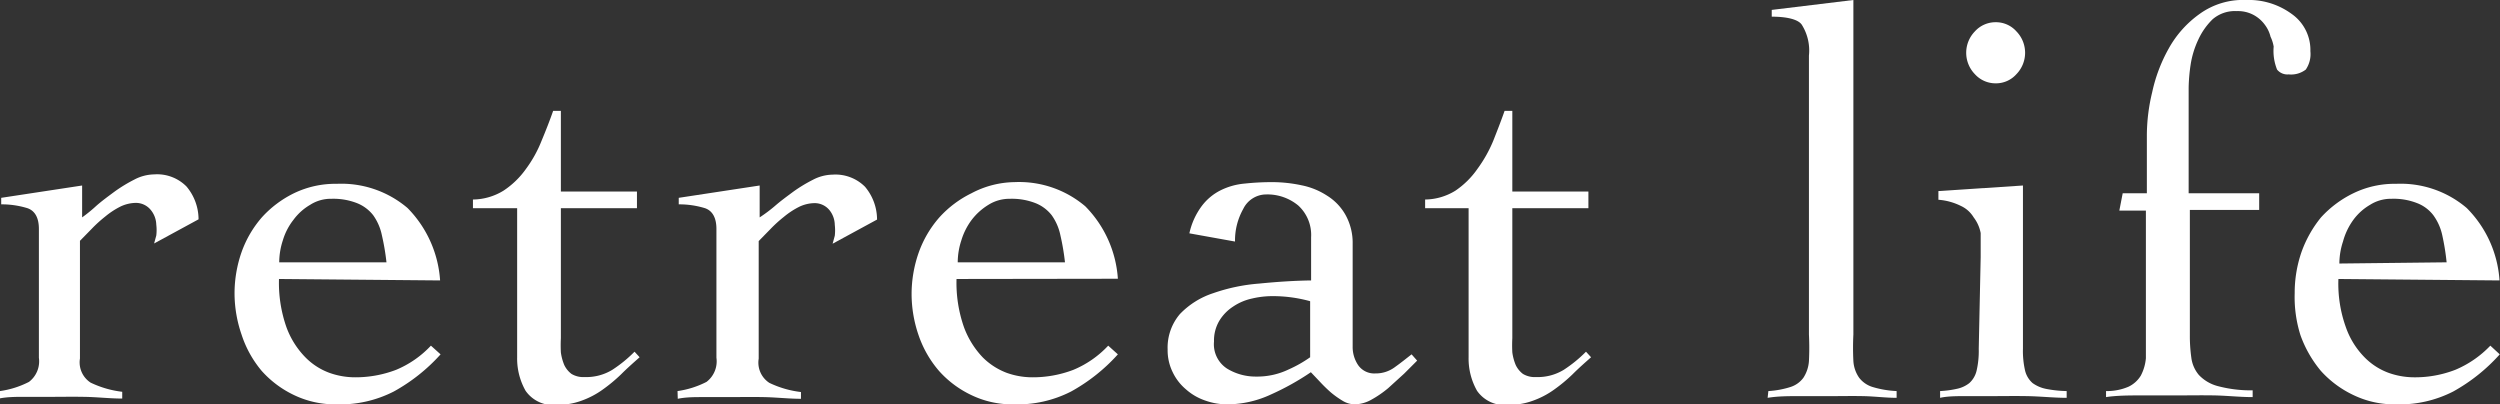
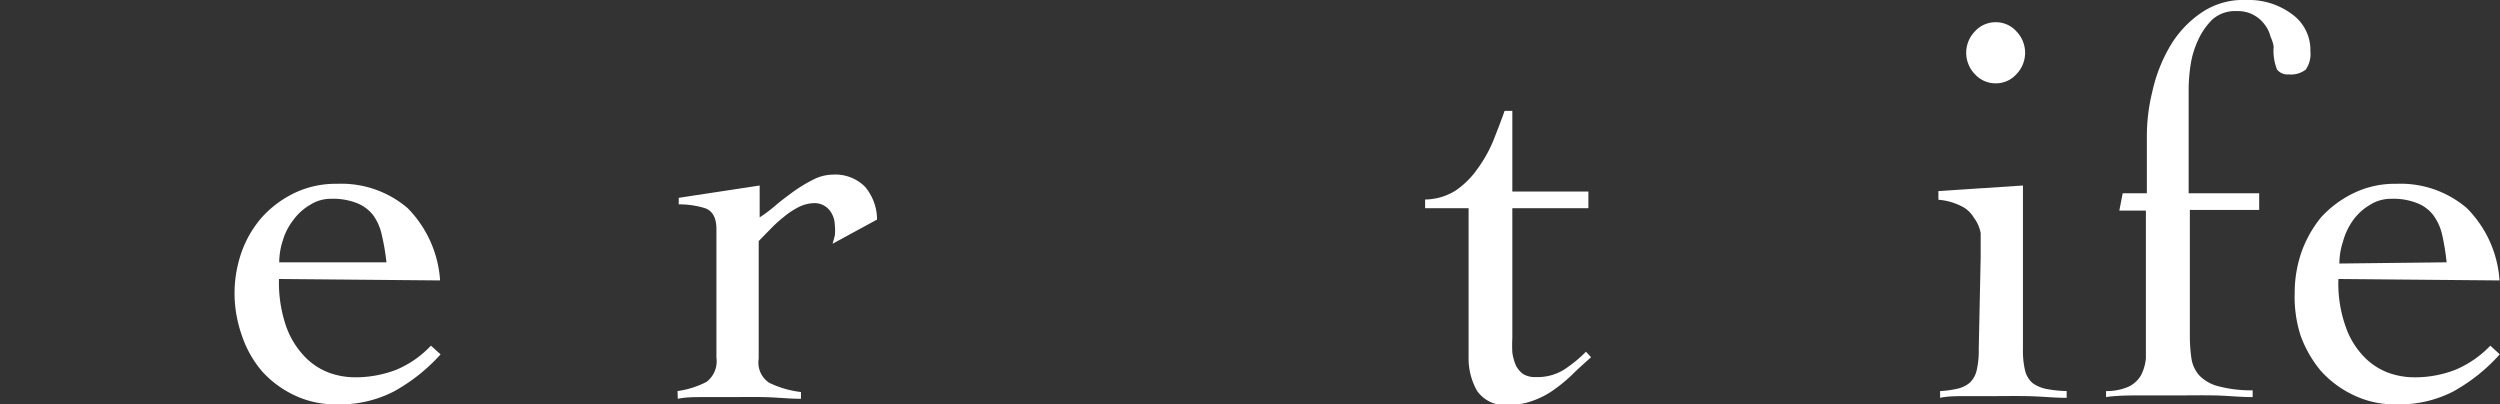
<svg xmlns="http://www.w3.org/2000/svg" viewBox="0 0 103.5 16.74">
  <rect x="0" y="0" width="103.5" height="16.74" fill="#333333" stroke="none" />
  <defs>
    <style>.cls-1{fill:#fff;}</style>
  </defs>
  <g id="レイヤー_2" data-name="レイヤー 2">
    <g id="テキスト">
-       <path class="cls-1" d="M0,16.19a3.76,3.76,0,0,0,1.2-.38,1.07,1.07,0,0,0,.41-1V9.48c0-.46-.16-.75-.47-.86A3.62,3.62,0,0,0,.05,8.46V8.19L3.4,7.68V9A6.24,6.24,0,0,0,4,8.51c.23-.2.49-.39.76-.59a6.24,6.24,0,0,1,.81-.49,1.81,1.81,0,0,1,.81-.21,1.71,1.71,0,0,1,1.34.5,2.11,2.11,0,0,1,.5,1.36l-1.84,1,.09-.33a1.87,1.87,0,0,0,0-.45,1,1,0,0,0-.23-.61.79.79,0,0,0-.63-.29,1.51,1.51,0,0,0-.64.16,3.32,3.32,0,0,0-.62.41,5.47,5.47,0,0,0-.56.51l-.48.49v4.87a1,1,0,0,0,.44,1,4.13,4.13,0,0,0,1.31.38v.28c-.52,0-1-.06-1.55-.07s-1,0-1.55,0c-.36,0-.7,0-1,0s-.67,0-1,.07Z" />
      <path class="cls-1" d="M11.55,11.55a5.54,5.54,0,0,0,.31,2,3.49,3.49,0,0,0,.79,1.25,2.7,2.7,0,0,0,1,.64,3.16,3.16,0,0,0,1,.18,4.7,4.7,0,0,0,1.75-.31,4.16,4.16,0,0,0,1.44-1l.4.36a7.41,7.41,0,0,1-1.94,1.54,4.88,4.88,0,0,1-2.37.53,3.93,3.93,0,0,1-1.77-.39,4.21,4.21,0,0,1-1.33-1A4.47,4.47,0,0,1,10,13.85a5.25,5.25,0,0,1-.29-1.71,5.19,5.19,0,0,1,.29-1.7A4.47,4.47,0,0,1,10.84,9a4.39,4.39,0,0,1,1.33-1,3.93,3.93,0,0,1,1.77-.39,4.23,4.23,0,0,1,2.93,1,4.71,4.71,0,0,1,1.35,3ZM16,10.86a9.62,9.62,0,0,0-.19-1.12,2.18,2.18,0,0,0-.36-.83,1.6,1.6,0,0,0-.67-.5,2.69,2.69,0,0,0-1.06-.18,1.58,1.58,0,0,0-.88.25,2.27,2.27,0,0,0-.69.62,2.55,2.55,0,0,0-.44.85,2.94,2.94,0,0,0-.15.91Z" />
-       <path class="cls-1" d="M19.58,8.62V8.26a2.46,2.46,0,0,0,1.27-.37A3.49,3.49,0,0,0,21.77,7a5.1,5.1,0,0,0,.65-1.17c.18-.43.34-.84.48-1.24h.32V7.93h3.15v.69H23.22V14a5.68,5.68,0,0,0,0,.59,2.09,2.09,0,0,0,.14.52,1,1,0,0,0,.3.37.94.94,0,0,0,.54.13,2.07,2.07,0,0,0,1.15-.3,5.51,5.51,0,0,0,.92-.75l.21.23c-.26.23-.52.46-.76.7a6.53,6.53,0,0,1-.77.64,3.51,3.51,0,0,1-.88.46,2.8,2.8,0,0,1-1,.17,1.39,1.39,0,0,1-1.31-.58,2.71,2.71,0,0,1-.35-1.39V8.62Z" />
      <path class="cls-1" d="M28.05,16.19a3.76,3.76,0,0,0,1.2-.38,1.07,1.07,0,0,0,.41-1V9.48c0-.46-.16-.75-.47-.86a3.62,3.62,0,0,0-1.09-.16V8.19l3.35-.51V9a6.24,6.24,0,0,0,.64-.48c.23-.2.49-.39.76-.59a6.24,6.24,0,0,1,.81-.49,1.81,1.81,0,0,1,.81-.21,1.73,1.73,0,0,1,1.34.5,2.11,2.11,0,0,1,.5,1.36l-1.84,1,.09-.33a1.92,1.92,0,0,0,0-.45,1,1,0,0,0-.22-.61.79.79,0,0,0-.63-.29,1.51,1.51,0,0,0-.64.16,3.32,3.32,0,0,0-.62.41,5.47,5.47,0,0,0-.56.51l-.48.49v4.87a1,1,0,0,0,.44,1,4.13,4.13,0,0,0,1.31.38v.28c-.52,0-1-.06-1.55-.07s-1,0-1.55,0c-.36,0-.7,0-1,0s-.67,0-1,.07Z" />
-       <path class="cls-1" d="M39.6,11.55a5.54,5.54,0,0,0,.31,2,3.62,3.62,0,0,0,.78,1.25,2.81,2.81,0,0,0,1,.64,3.16,3.16,0,0,0,1,.18,4.7,4.7,0,0,0,1.75-.31,4.16,4.16,0,0,0,1.44-1l.4.36a7.41,7.41,0,0,1-1.94,1.54,4.88,4.88,0,0,1-2.37.53,3.9,3.9,0,0,1-1.77-.39,4.21,4.21,0,0,1-1.33-1,4.47,4.47,0,0,1-.84-1.47,5.25,5.25,0,0,1-.29-1.71,5.19,5.19,0,0,1,.29-1.7A4.47,4.47,0,0,1,38.89,9a4.39,4.39,0,0,1,1.33-1A3.9,3.9,0,0,1,42,7.54a4.23,4.23,0,0,1,2.93,1,4.71,4.71,0,0,1,1.35,3Zm4.49-.69a9.62,9.62,0,0,0-.19-1.12,2.18,2.18,0,0,0-.36-.83,1.6,1.6,0,0,0-.67-.5,2.69,2.69,0,0,0-1.06-.18,1.64,1.64,0,0,0-.89.25,2.53,2.53,0,0,0-.69.62,2.72,2.72,0,0,0-.43.85,2.94,2.94,0,0,0-.15.91Z" />
-       <path class="cls-1" d="M49.24,9.66a2.94,2.94,0,0,1,.52-1.14,2.22,2.22,0,0,1,.77-.64,2.79,2.79,0,0,1,1-.28,10.76,10.76,0,0,1,1.17-.06,5.84,5.84,0,0,1,1.18.13,3,3,0,0,1,1.06.43,2.21,2.21,0,0,1,.76.79A2.38,2.38,0,0,1,56,10.1v4.25a1.34,1.34,0,0,0,.23.77.81.81,0,0,0,.71.34,1.32,1.32,0,0,0,.82-.27c.24-.17.46-.35.68-.52l.23.26-.54.54-.66.6a4.36,4.36,0,0,1-.7.48,1.45,1.45,0,0,1-.7.19,1,1,0,0,1-.49-.15,3.72,3.72,0,0,1-.49-.35,6.25,6.25,0,0,1-.45-.44l-.37-.39a10.74,10.74,0,0,1-1.65.92,4.31,4.31,0,0,1-1.8.41,2.68,2.68,0,0,1-.93-.16,2.31,2.31,0,0,1-.79-.46,2.12,2.12,0,0,1-.55-.71,2.06,2.06,0,0,1-.21-.94A2.14,2.14,0,0,1,48.85,13a3.35,3.35,0,0,1,1.37-.86,7.49,7.49,0,0,1,1.91-.4c.71-.07,1.43-.12,2.15-.13V9.82a1.65,1.65,0,0,0-.53-1.31,2,2,0,0,0-1.34-.46,1.06,1.06,0,0,0-.94.6A2.66,2.66,0,0,0,51.13,10Zm5,2.81a5.78,5.78,0,0,0-1.54-.21,3.69,3.69,0,0,0-.87.1,2.25,2.25,0,0,0-.79.34,1.83,1.83,0,0,0-.56.58,1.6,1.6,0,0,0-.22.86,1.2,1.2,0,0,0,.54,1.12,2.27,2.27,0,0,0,1.21.33,3,3,0,0,0,1.35-.3,5.12,5.12,0,0,0,.88-.5Z" />
      <path class="cls-1" d="M59,8.62V8.26a2.43,2.43,0,0,0,1.26-.37A3.49,3.49,0,0,0,61.16,7a5.54,5.54,0,0,0,.66-1.17c.17-.43.33-.84.47-1.24h.32V7.93h3.15v.69H62.61V14a5.68,5.68,0,0,0,0,.59,2.09,2.09,0,0,0,.14.52,1,1,0,0,0,.3.37.94.94,0,0,0,.54.13,2.07,2.07,0,0,0,1.15-.3,5.51,5.51,0,0,0,.92-.75l.21.23c-.26.23-.52.46-.76.7a6.53,6.53,0,0,1-.77.64,3.51,3.51,0,0,1-.88.46,2.8,2.8,0,0,1-1,.17,1.39,1.39,0,0,1-1.31-.58,2.71,2.71,0,0,1-.35-1.39V8.62Z" />
-       <path class="cls-1" d="M73.21,16.19a3.69,3.69,0,0,0,.92-.17,1.06,1.06,0,0,0,.53-.38,1.44,1.44,0,0,0,.23-.69,10.88,10.88,0,0,0,0-1.1V2.3a2,2,0,0,0-.28-1.25C74.48.81,74,.69,73.35.69V.41L76.73,0V13.85a10.88,10.88,0,0,0,0,1.1,1.35,1.35,0,0,0,.24.69,1.11,1.11,0,0,0,.55.38,4.07,4.07,0,0,0,1,.17v.28c-.45,0-.9-.06-1.37-.07s-.93,0-1.39,0-.88,0-1.3,0-.85,0-1.28.07Z" />
      <path class="cls-1" d="M82,10.65c0-.37,0-.69,0-1A1.52,1.52,0,0,0,81.71,9a1.2,1.2,0,0,0-.52-.47,2.52,2.52,0,0,0-.94-.26V7.91l3.5-.23v6.76a3.6,3.6,0,0,0,.09.91,1,1,0,0,0,.31.51,1.44,1.44,0,0,0,.56.24,4.82,4.82,0,0,0,.85.09v.28c-.53,0-1.07-.06-1.62-.07s-1.08,0-1.62,0c-.35,0-.7,0-1,0s-.69,0-1,.07v-.28A4,4,0,0,0,81,16.1a1.24,1.24,0,0,0,.53-.24,1,1,0,0,0,.3-.51,3.6,3.6,0,0,0,.09-.91ZM82.62.92a1.13,1.13,0,0,1,.86.38,1.27,1.27,0,0,1,0,1.77,1.13,1.13,0,0,1-.86.38,1.15,1.15,0,0,1-.86-.38,1.27,1.27,0,0,1,0-1.77A1.15,1.15,0,0,1,82.62.92Z" />
      <path class="cls-1" d="M87.19,16.19a2.25,2.25,0,0,0,.93-.18,1.2,1.2,0,0,0,.51-.46,1.9,1.9,0,0,0,.21-.72c0-.27,0-.58,0-.94V8.72H87.74L87.88,8h1V5.57a7.68,7.68,0,0,1,.22-1.75A6.48,6.48,0,0,1,89.79,2,4.33,4.33,0,0,1,91.06.58,3.07,3.07,0,0,1,93,0a3,3,0,0,1,1.88.58,1.82,1.82,0,0,1,.77,1.54,1.14,1.14,0,0,1-.19.76,1,1,0,0,1-.71.2.55.55,0,0,1-.48-.2,2.08,2.08,0,0,1-.14-.95A1.51,1.51,0,0,0,94,1.52a1.35,1.35,0,0,0-.24-.5,1.39,1.39,0,0,0-.46-.4,1.37,1.37,0,0,0-.7-.16,1.41,1.41,0,0,0-1,.34,2.82,2.82,0,0,0-.59.84,3.76,3.76,0,0,0-.32,1.05,7.27,7.27,0,0,0-.08.94V8h2.92v.69H90.66v5.17a6.46,6.46,0,0,0,.06.94,1.38,1.38,0,0,0,.31.72,1.65,1.65,0,0,0,.77.46,5.33,5.33,0,0,0,1.46.18v.28c-.53,0-1.06-.06-1.58-.07s-1.05,0-1.59,0-1,0-1.45,0-1,0-1.45.07Z" />
      <path class="cls-1" d="M96.81,11.55a5.32,5.32,0,0,0,.31,2,3.34,3.34,0,0,0,.78,1.25,2.7,2.7,0,0,0,1,.64,3.16,3.16,0,0,0,1,.18,4.62,4.62,0,0,0,1.75-.31,4.3,4.3,0,0,0,1.45-1l.39.36a7.38,7.38,0,0,1-1.93,1.54,4.88,4.88,0,0,1-2.37.53,3.9,3.9,0,0,1-1.77-.39,4.25,4.25,0,0,1-1.34-1,4.85,4.85,0,0,1-.84-1.47A5.24,5.24,0,0,1,95,12.14a5.18,5.18,0,0,1,.28-1.7A4.85,4.85,0,0,1,96.09,9a4.43,4.43,0,0,1,1.34-1,3.9,3.9,0,0,1,1.77-.39,4.22,4.22,0,0,1,2.92,1,4.67,4.67,0,0,1,1.36,3Zm4.48-.69a9.75,9.75,0,0,0-.18-1.12,2.19,2.19,0,0,0-.37-.83,1.54,1.54,0,0,0-.67-.5A2.66,2.66,0,0,0,99,8.23a1.61,1.61,0,0,0-.88.25,2.27,2.27,0,0,0-.69.62A2.74,2.74,0,0,0,97,10a2.94,2.94,0,0,0-.15.91Z" />
    </g>
  </g>
</svg>